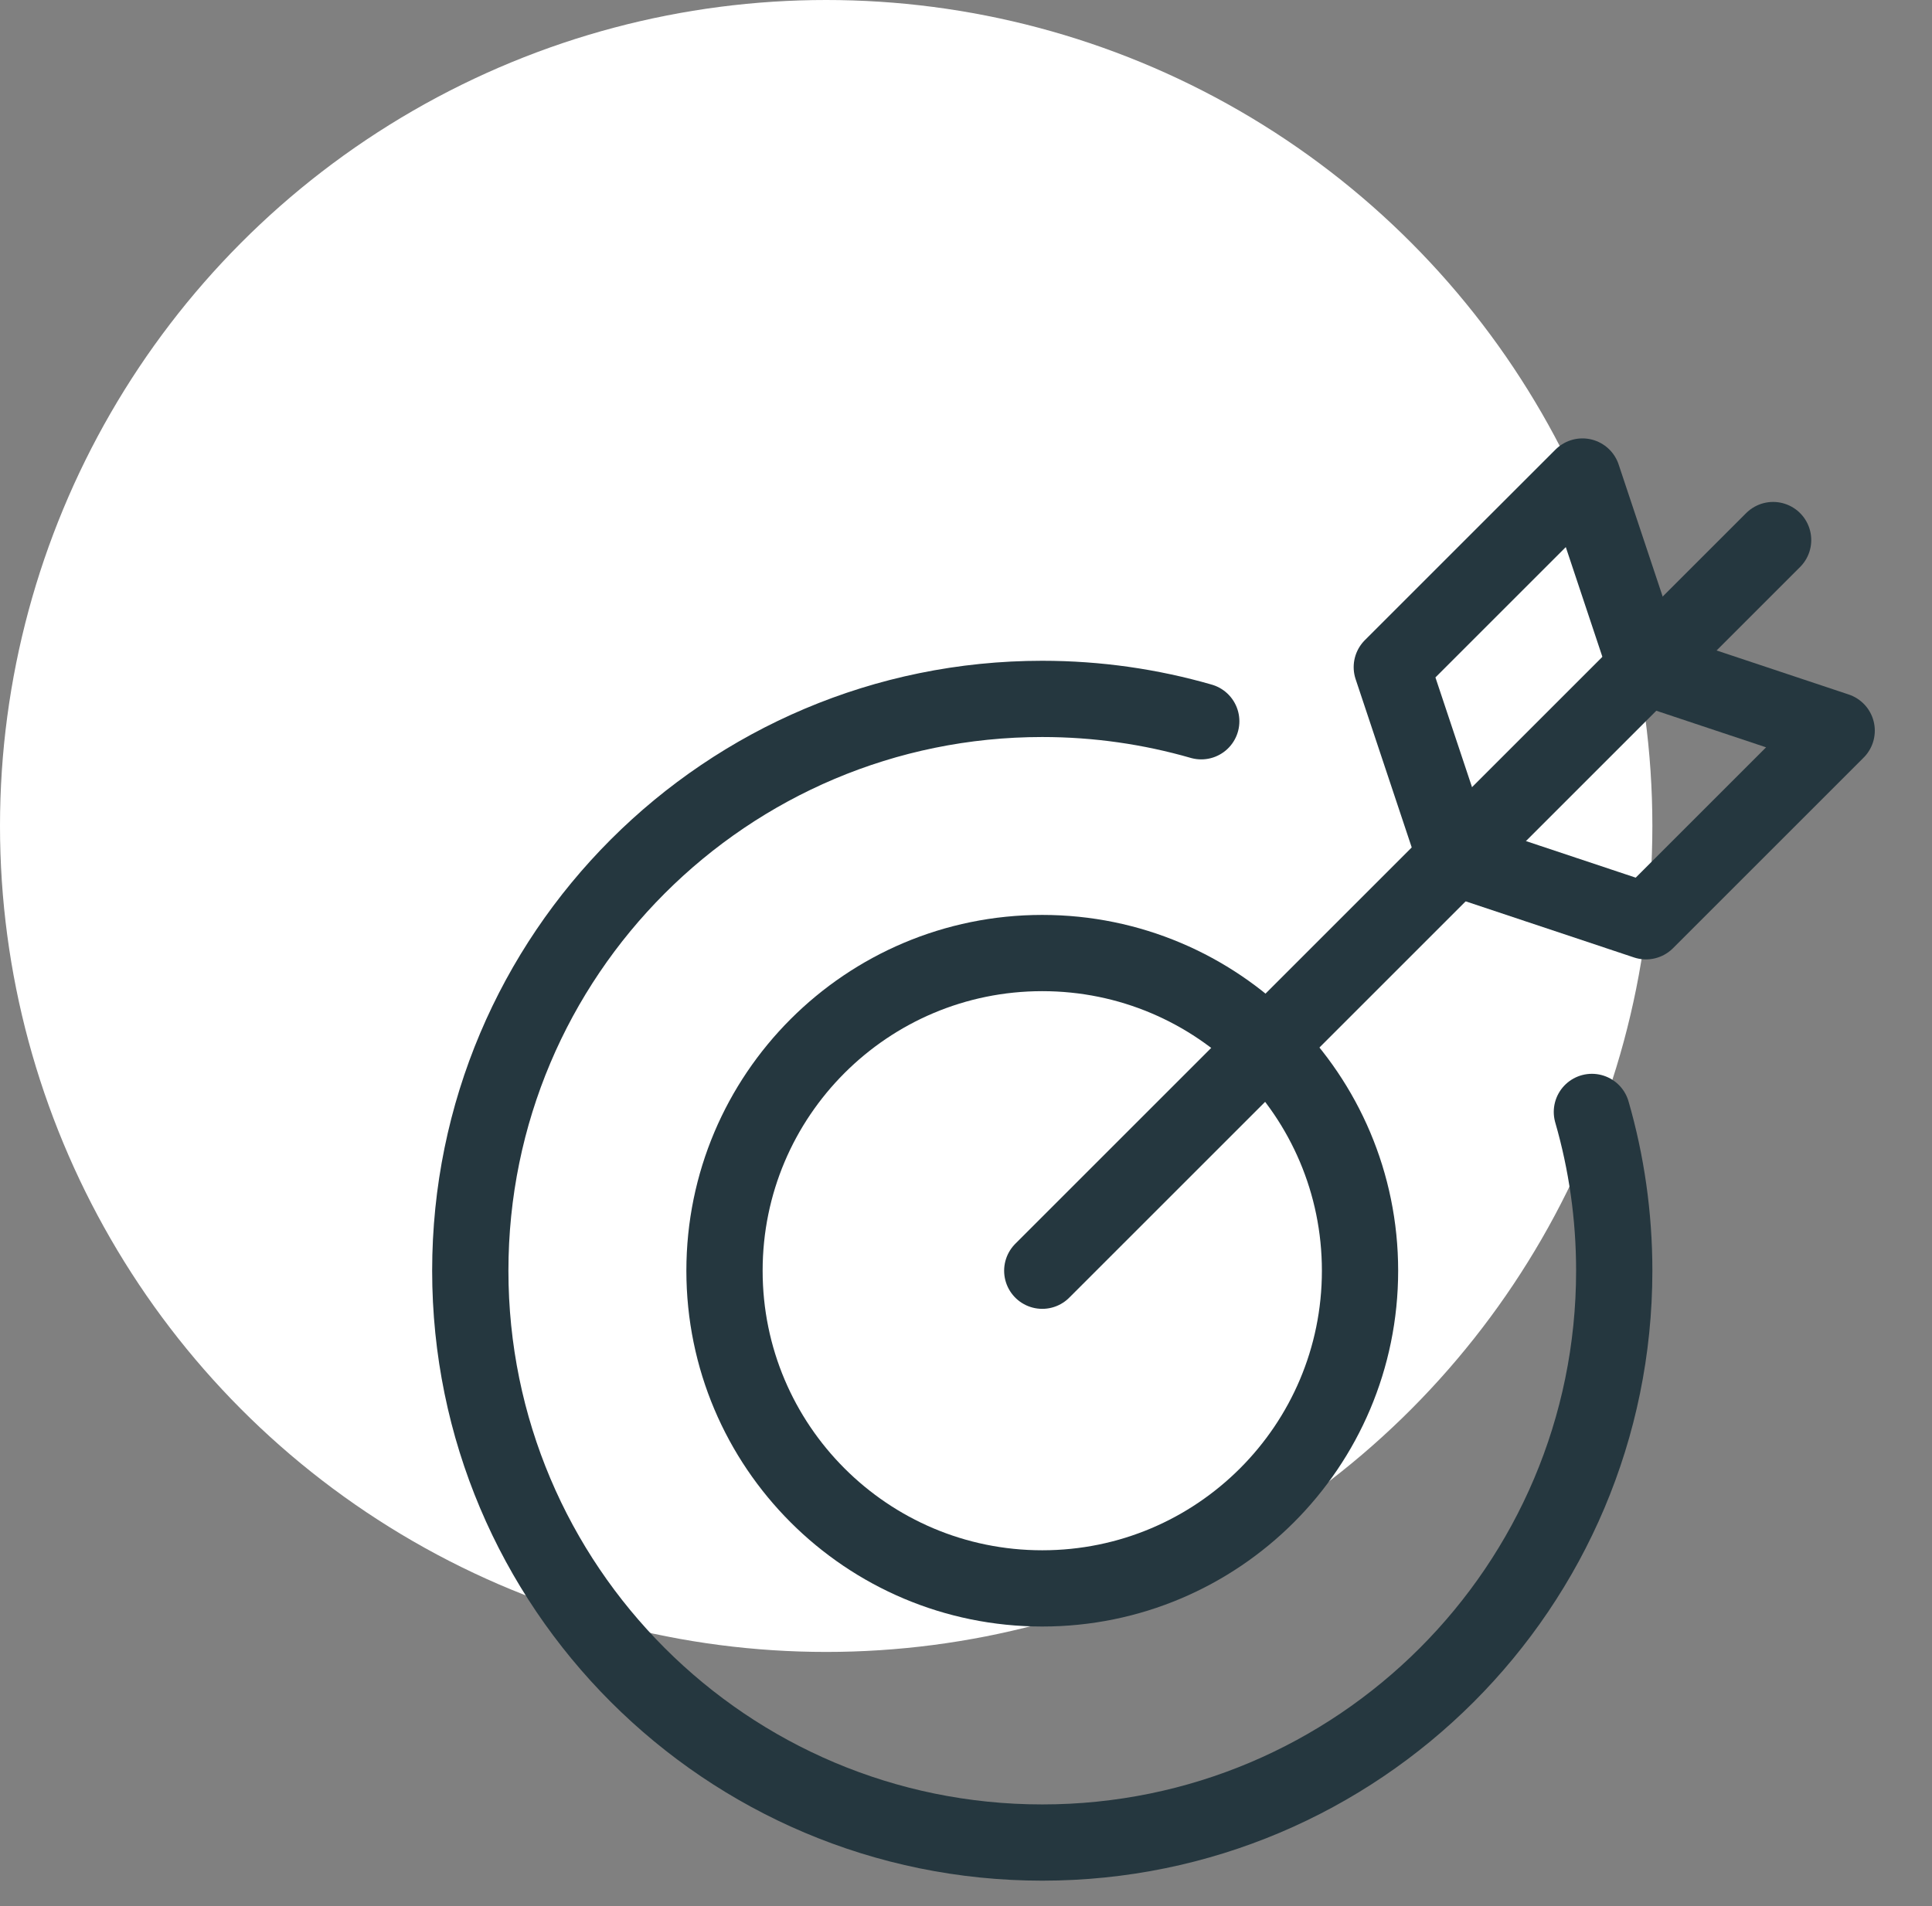
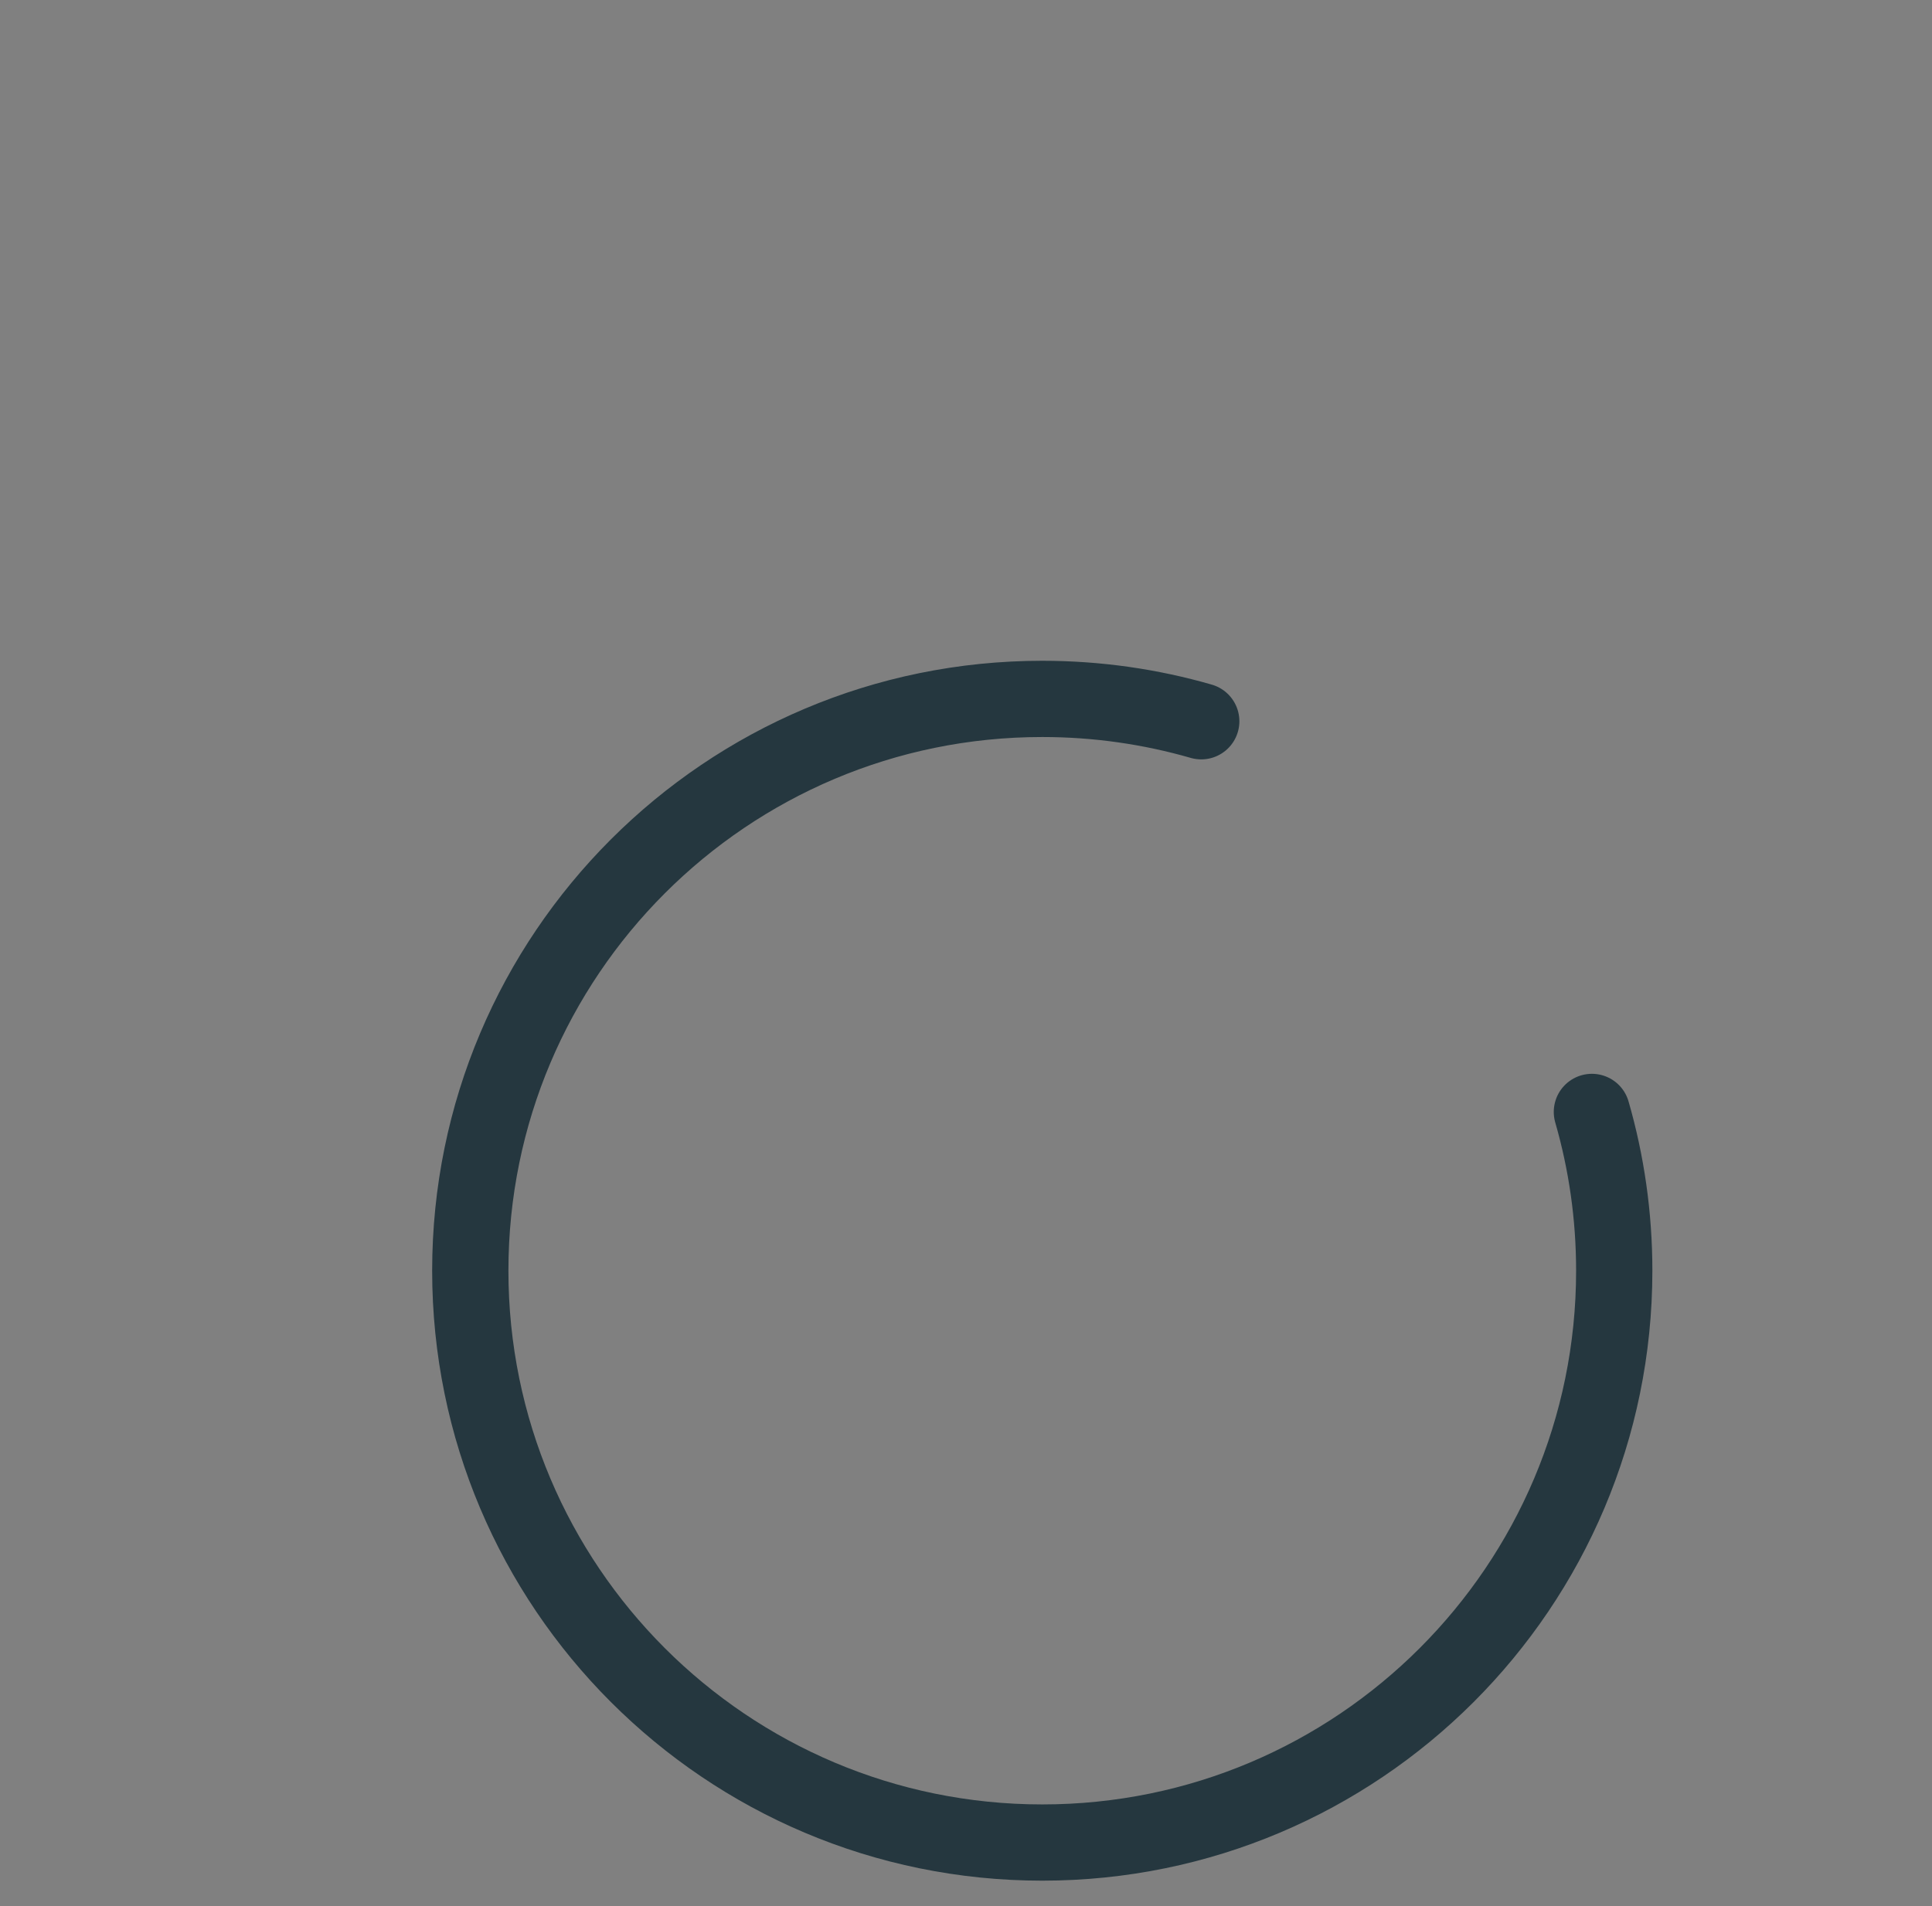
<svg xmlns="http://www.w3.org/2000/svg" width="76" height="75" viewBox="0 0 76 75" fill="none">
  <rect x="0" y="0" width="76" height="75" fill="#808080" stroke="none" />
-   <circle cx="32.5" cy="32.5" r="32.5" fill="white" />
  <path d="M62.621 43.752C63.194 45.736 63.5 47.833 63.5 50C63.5 62.426 53.426 72.5 41 72.5C28.574 72.5 18.5 62.426 18.5 50C18.5 37.574 28.574 27.5 41 27.5C43.17 27.5 45.269 27.808 47.254 28.38" stroke="#25373F" stroke-width="3" stroke-miterlimit="10" stroke-linecap="round" stroke-linejoin="round" />
-   <path d="M41 62.5C47.904 62.5 53.5 56.904 53.5 50C53.5 43.096 47.904 37.5 41 37.5C34.096 37.5 28.5 43.096 28.5 50C28.5 56.904 34.096 62.5 41 62.5Z" stroke="#25373F" stroke-width="3" stroke-miterlimit="10" stroke-linecap="round" stroke-linejoin="round" />
-   <path d="M41 50L69.75 21.25" stroke="#25373F" stroke-width="3" stroke-miterlimit="10" stroke-linecap="round" stroke-linejoin="round" />
-   <path d="M64.75 26.25L62.25 18.75L54.75 26.25L57.25 33.75L64.75 36.25L72.25 28.75L64.75 26.25Z" stroke="#25373F" stroke-width="3" stroke-miterlimit="10" stroke-linecap="round" stroke-linejoin="round" />
</svg>